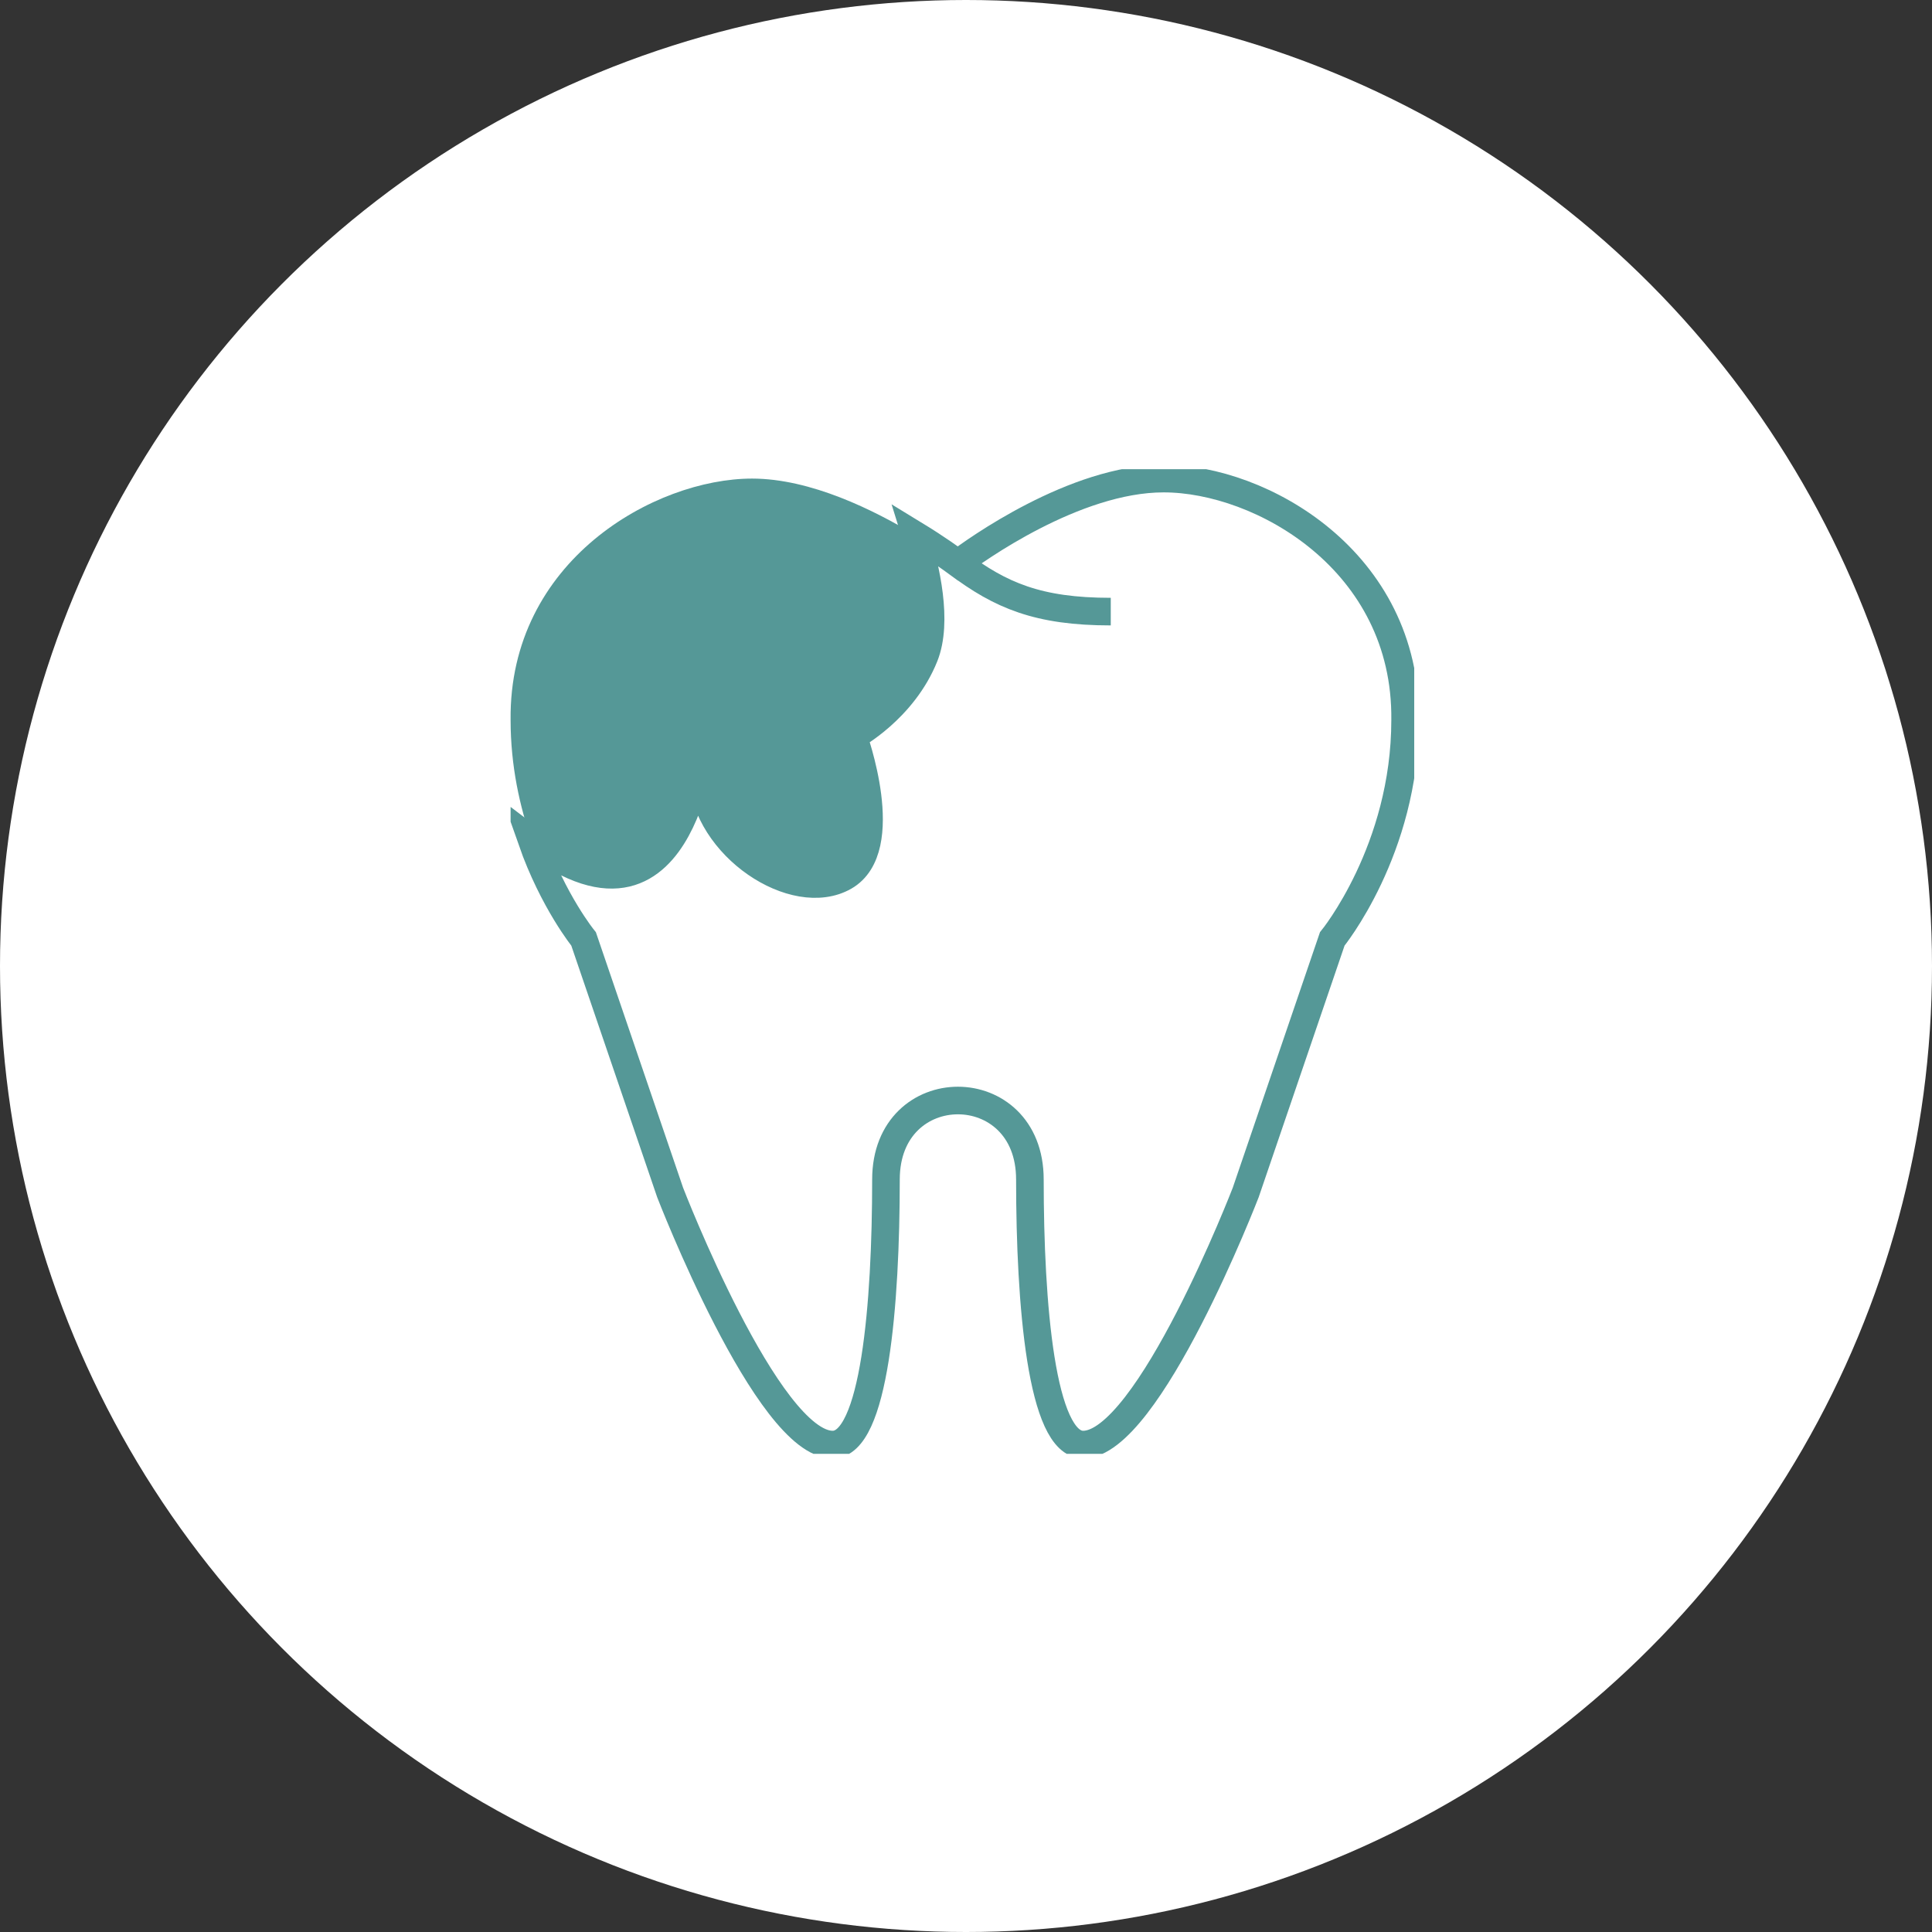
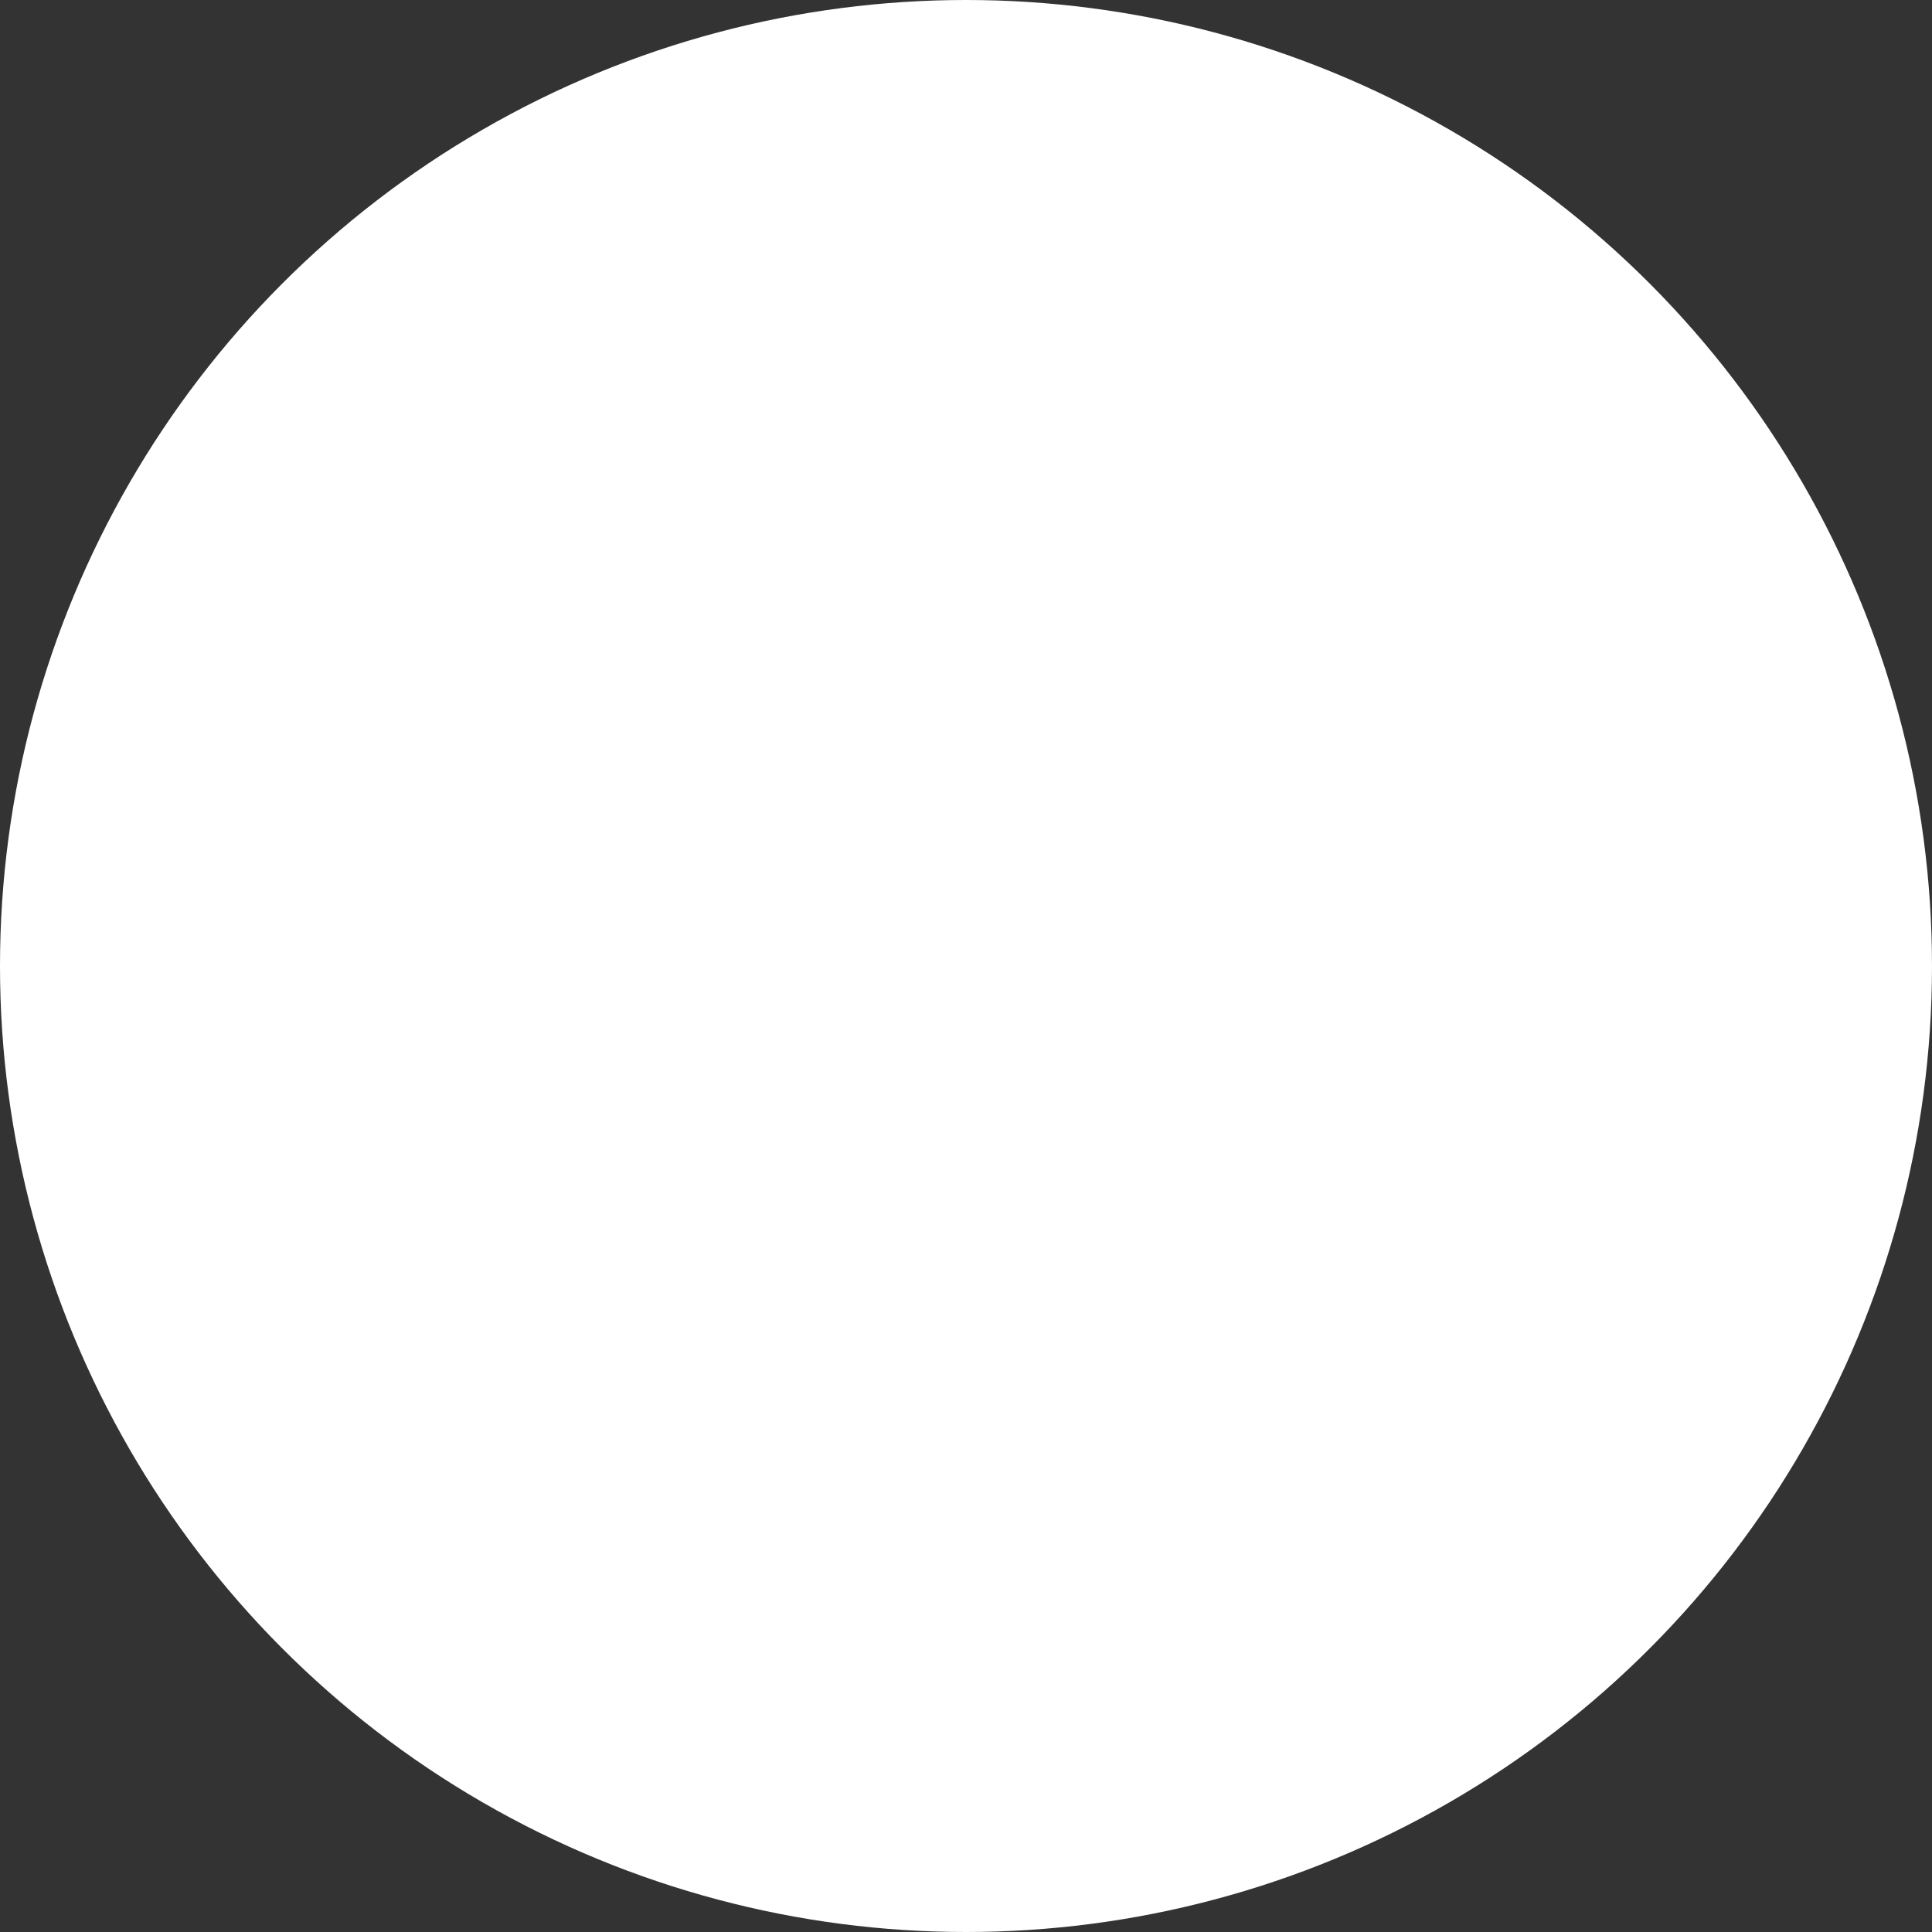
<svg xmlns="http://www.w3.org/2000/svg" width="140" height="140" viewBox="0 0 140 140" fill="none">
  <rect x="0" y="0" width="140" height="140" fill="#333333" stroke="none" />
  <circle cx="70" cy="70" r="70" fill="white" />
  <g clip-path="url(#clip0_1_150)">
-     <path d="M84.31 34.68C77.87 34.68 70.62 39.91 69.41 40.83C69 40.53 67.89 39.72 66.35 38.78C67.1 41.19 67.99 45.04 66.99 47.55C65.44 51.42 61.83 53.35 61.83 53.35C61.83 53.35 64.79 61.47 61.19 63.53C57.58 65.59 51.13 61.34 50.88 56.18C50.64 51.37 50.29 69.87 38.53 60.9C40.09 65.34 42.29 68.04 42.29 68.04L48.56 86.41C48.56 86.41 55.61 104.68 60.34 104.68C63.37 104.68 64.2 94.5 64.2 85.47C64.2 77.84 74.63 77.84 74.63 85.47C74.63 94.5 75.46 104.68 78.49 104.68C83.22 104.68 90.27 86.41 90.27 86.41L96.54 68.04C96.54 68.04 101.82 61.59 101.82 52.18C101.95 40.62 91.36 34.68 84.33 34.68H84.31ZM69.41 40.82C72.49 43.14 75.22 44.32 80.49 44.32C75.22 44.32 72.5 43.14 69.41 40.82Z" stroke="#559897" stroke-width="2" stroke-miterlimit="10" />
-     <path d="M50.87 56.18C51.13 61.34 57.57 65.59 61.18 63.53C64.79 61.47 61.82 53.35 61.82 53.35C61.82 53.35 65.43 51.42 66.98 47.55C67.98 45.04 67.09 41.19 66.34 38.78C63.35 36.97 58.75 34.68 54.5 34.68C47.46 34.68 36.87 40.62 37 52.18C37 55.51 37.67 58.46 38.52 60.9C50.27 69.87 50.62 51.37 50.87 56.18Z" fill="#559897" />
-   </g>
+     </g>
  <defs>
    <clipPath id="clip0_1_150">
-       <rect width="65.48" height="71.35" fill="white" transform="translate(37 34)" />
-     </clipPath>
+       </clipPath>
  </defs>
</svg>